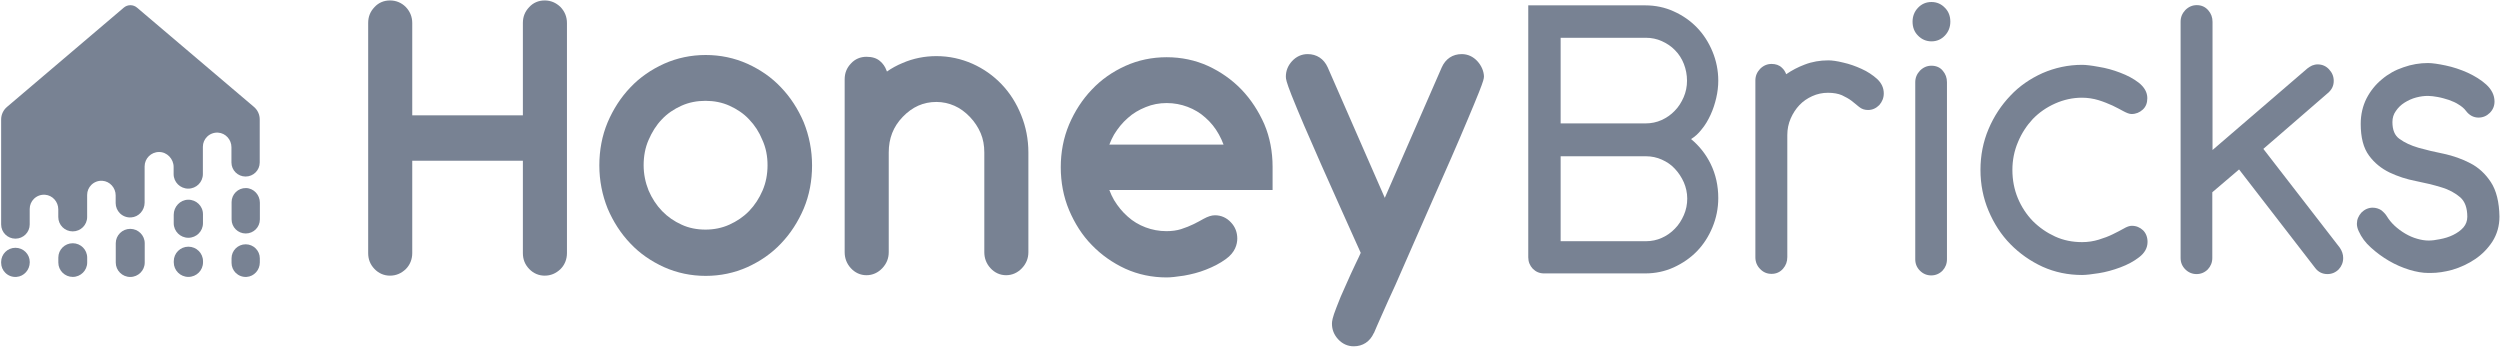
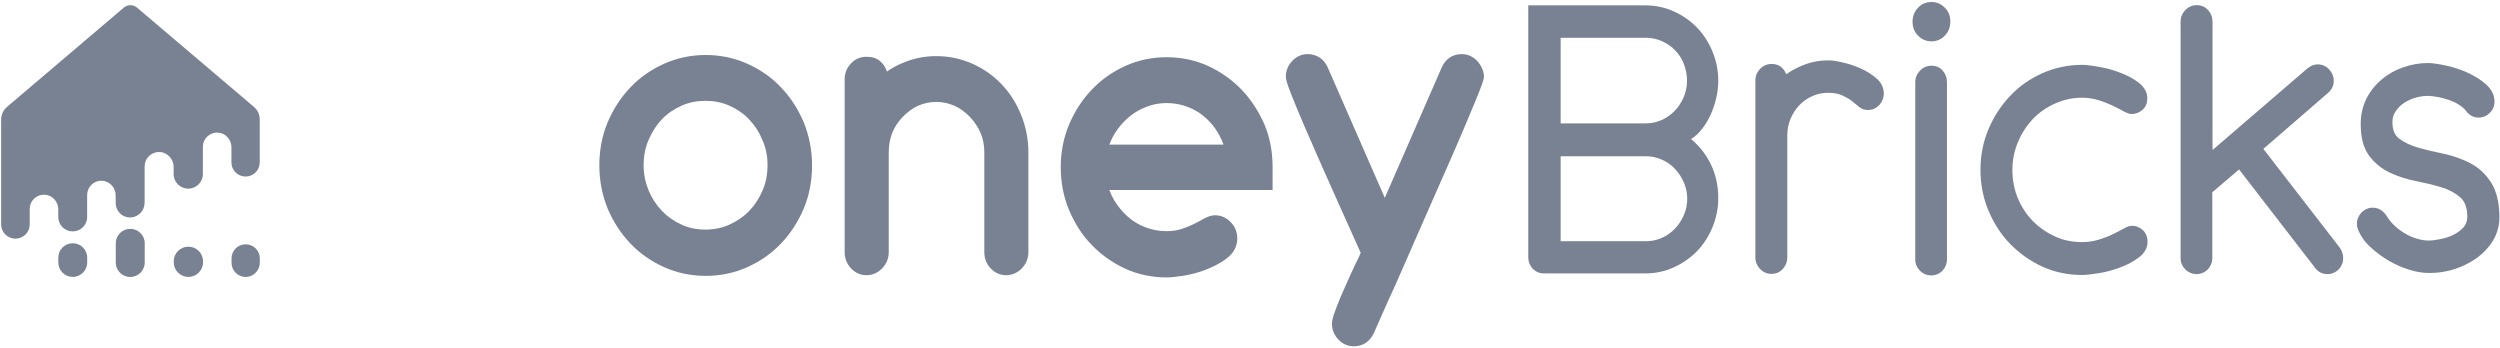
<svg xmlns="http://www.w3.org/2000/svg" width="1012" height="141" viewBox="0 0 1012 141" fill="#788293">
  <path d="M29.453 98.465C26.221 98.465 23.612 101.059 23.612 104.272V106.286C23.612 109.499 26.24 112.093 29.453 112.093C32.666 112.093 35.294 109.48 35.294 106.286V104.292C35.294 101.078 32.685 98.465 29.453 98.465Z" fill="#788293" />
  <path d="M52.721 92.641C49.489 92.641 46.861 95.254 46.861 98.467V106.288C46.861 109.502 49.489 112.115 52.721 112.115C55.954 112.115 58.582 109.502 58.582 106.288V98.467C58.582 95.254 55.954 92.641 52.721 92.641Z" fill="#788293" />
-   <path d="M76.145 80.845C72.893 80.903 70.323 83.69 70.323 86.923V90.369C70.323 93.621 72.971 96.254 76.243 96.254C79.514 96.254 82.162 93.621 82.162 90.369V86.73C82.181 83.439 79.475 80.787 76.145 80.845Z" fill="#788293" />
  <path d="M76.262 99.857C72.991 99.857 70.343 102.49 70.343 105.742V106.207C70.343 107.833 71.005 109.304 72.076 110.369C73.147 111.434 74.626 112.092 76.262 112.092C79.533 112.092 82.181 109.459 82.181 106.207V105.742C82.181 102.49 79.533 99.857 76.262 99.857Z" fill="#788293" />
-   <path d="M6.243 100.303C3.05 100.303 0.46 102.877 0.46 106.052V106.362C0.46 107.949 1.103 109.401 2.154 110.427C3.303 111.569 4.9 112.227 6.672 112.092C9.729 111.879 12.046 109.227 12.046 106.168V106.052C12.046 102.877 9.456 100.303 6.243 100.303Z" fill="#788293" />
  <path d="M102.801 43.276L55.467 3.089C53.928 1.772 51.65 1.772 50.112 3.089L2.836 43.276C1.317 44.554 0.46 46.432 0.46 48.406V90.858C0.46 94.033 3.05 96.608 6.243 96.608C9.437 96.608 12.026 94.033 12.026 90.858V84.567C12.026 82.98 12.669 81.547 13.72 80.502C14.85 79.379 16.466 78.701 18.238 78.837C21.294 79.05 23.592 81.702 23.592 84.741V87.858C23.592 91.071 26.201 93.665 29.433 93.665C32.666 93.665 35.275 91.071 35.275 87.858V78.914C35.275 77.327 35.917 75.895 36.969 74.849C38.098 73.726 39.695 73.068 41.447 73.184C44.504 73.397 46.821 76.049 46.821 79.089V82.205C46.821 83.812 47.483 85.264 48.535 86.329C49.684 87.471 51.3 88.129 53.072 88.013C56.187 87.819 58.543 85.128 58.543 82.012V67.358C58.543 65.751 59.205 64.28 60.256 63.234C61.308 62.189 62.749 61.531 64.365 61.531C67.617 61.492 70.284 64.338 70.284 67.571V70.474C70.284 72.1 70.946 73.572 72.017 74.636C73.088 75.701 74.568 76.359 76.203 76.359C79.475 76.359 82.123 73.726 82.123 70.474V59.421C82.123 57.834 82.765 56.401 83.817 55.356C84.946 54.233 86.543 53.575 88.314 53.691C91.371 53.904 93.689 56.556 93.689 59.595V65.77C93.689 67.338 94.331 68.771 95.363 69.797C96.395 70.823 97.836 71.462 99.413 71.462C102.567 71.462 105.138 68.926 105.138 65.77V48.425C105.177 46.432 104.3 44.554 102.801 43.276Z" fill="#788293" />
-   <path d="M99.569 76.124C96.356 76.066 93.747 78.641 93.747 81.815V88.823C93.747 91.959 96.298 94.514 99.472 94.514C102.645 94.514 105.196 91.978 105.196 88.823V82.009C105.177 78.873 102.704 76.182 99.569 76.124Z" fill="#788293" />
  <path d="M99.452 98.891C96.298 98.891 93.728 101.427 93.728 104.582V106.421C93.728 107.989 94.37 109.402 95.402 110.447C96.531 111.551 98.109 112.209 99.841 112.093C102.879 111.899 105.177 109.267 105.177 106.247V104.582C105.177 101.446 102.606 98.891 99.452 98.891Z" fill="#788293" />
-   <path d="M220.492 0.182C218.034 0.182 215.85 1.087 214.211 2.897C212.482 4.706 211.662 6.788 211.662 9.322V46.697H166.878V9.322C166.878 6.788 165.967 4.616 164.238 2.806C162.508 1.087 160.324 0.182 157.866 0.182C155.408 0.182 153.224 1.087 151.585 2.897C149.856 4.706 149.036 6.788 149.036 9.322V102.443C149.036 104.977 149.856 107.059 151.585 108.869C153.315 110.678 155.499 111.583 157.866 111.583C160.324 111.583 162.417 110.678 164.238 108.959C165.967 107.24 166.878 104.977 166.878 102.443V65.068H211.662V102.443C211.662 104.977 212.482 107.059 214.211 108.869C215.941 110.678 218.125 111.583 220.492 111.583C222.95 111.583 225.043 110.678 226.864 108.959C228.593 107.24 229.504 104.977 229.504 102.443V9.322C229.504 6.788 228.593 4.616 226.864 2.806C225.043 1.087 222.95 0.182 220.492 0.182Z" fill="#788293" />
  <path d="M316.16 35.386C312.337 31.313 307.695 28.146 302.506 25.793C297.227 23.44 291.583 22.264 285.666 22.264C279.75 22.264 274.106 23.44 268.827 25.793C263.638 28.146 258.996 31.313 255.173 35.386C251.35 39.368 248.255 44.164 245.979 49.503C243.703 54.933 242.611 60.815 242.611 66.969C242.611 73.123 243.794 79.005 245.979 84.435C248.255 89.774 251.35 94.571 255.173 98.553C258.996 102.625 263.638 105.792 268.827 108.145C274.106 110.498 279.75 111.675 285.666 111.675C291.583 111.675 297.227 110.498 302.506 108.145C307.695 105.792 312.337 102.625 316.16 98.553C319.983 94.571 323.078 89.774 325.354 84.435C327.629 79.005 328.722 73.123 328.722 66.969C328.722 60.815 327.538 54.933 325.354 49.503C323.078 44.164 319.983 39.368 316.16 35.386ZM310.699 66.879C310.699 70.499 310.061 73.937 308.696 77.105C307.33 80.272 305.51 83.078 303.234 85.43C300.959 87.783 298.228 89.593 295.224 90.951C292.22 92.308 288.943 92.942 285.575 92.942C282.116 92.942 278.839 92.308 275.927 90.951C272.923 89.593 270.283 87.783 268.007 85.43C265.732 83.078 263.911 80.272 262.546 77.105C261.271 73.937 260.543 70.499 260.543 66.879C260.543 63.259 261.18 59.729 262.546 56.653C263.911 53.485 265.641 50.68 267.916 48.327C270.101 45.974 272.832 44.164 275.836 42.806C278.839 41.449 282.116 40.816 285.575 40.816C289.034 40.816 292.311 41.449 295.315 42.806C298.319 44.164 301.05 45.974 303.234 48.327C305.51 50.68 307.331 53.485 308.605 56.653C310.061 59.82 310.699 63.259 310.699 66.879Z" fill="#788293" />
  <path d="M405.457 34.119C402.089 30.59 398.084 27.785 393.623 25.794C389.072 23.803 384.248 22.717 379.059 22.717C374.326 22.717 369.683 23.622 365.314 25.522C363.13 26.427 360.945 27.604 359.033 28.961C358.942 28.78 358.942 28.599 358.851 28.509C358.305 26.97 357.395 25.703 356.212 24.708C354.846 23.531 353.026 22.988 350.75 22.988C348.292 22.988 346.108 23.893 344.469 25.703C342.74 27.513 341.92 29.595 341.92 32.128V102.083C341.92 104.526 342.74 106.698 344.378 108.508C346.108 110.408 348.292 111.404 350.75 111.404C353.208 111.404 355.392 110.408 357.122 108.598C358.851 106.788 359.762 104.617 359.762 102.083V61.721C359.762 56.02 361.582 51.314 365.405 47.332C369.319 43.26 373.78 41.269 379.059 41.269C381.608 41.269 384.066 41.812 386.341 42.807C388.617 43.803 390.71 45.341 392.622 47.332C394.534 49.323 395.99 51.585 396.991 53.938C397.993 56.291 398.448 58.916 398.448 61.721V102.083C398.448 104.526 399.267 106.698 400.905 108.508C402.635 110.408 404.819 111.404 407.277 111.404C409.735 111.404 411.919 110.408 413.649 108.598C415.378 106.788 416.289 104.617 416.289 102.083V61.721C416.289 56.382 415.288 51.314 413.376 46.608C411.464 41.812 408.825 37.649 405.457 34.119Z" fill="#788293" />
  <path d="M502.582 36.286C498.759 32.304 494.116 29.046 489.019 26.693C483.83 24.34 478.187 23.164 472.27 23.164C466.353 23.164 460.709 24.34 455.521 26.693C450.333 29.046 445.781 32.214 441.958 36.286C438.135 40.268 435.04 45.064 432.765 50.404C430.489 55.834 429.397 61.625 429.397 67.689C429.397 73.752 430.489 79.634 432.765 85.064C435.04 90.403 438.044 95.2 441.958 99.181C445.781 103.163 450.424 106.421 455.521 108.774C460.709 111.127 466.353 112.304 472.27 112.304C473.999 112.304 476.275 112.032 479.279 111.58C482.283 111.037 485.287 110.313 488.199 109.136C491.203 107.96 493.843 106.602 496.21 104.883C500.033 102.168 500.852 98.82 500.852 96.557C500.852 94.114 500.033 91.851 498.303 90.041C496.574 88.141 494.298 87.145 491.841 87.145C490.475 87.145 489.019 87.598 487.198 88.593C486.106 89.227 484.74 89.951 483.102 90.765C481.646 91.489 480.007 92.123 478.096 92.756C476.366 93.299 474.363 93.571 472.179 93.571C469.175 93.571 466.353 93.028 463.713 92.032C461.074 91.037 458.616 89.589 456.522 87.688C454.338 85.788 452.517 83.525 450.97 80.992C450.242 79.725 449.604 78.367 449.058 76.919H515.143V67.508C515.143 61.444 514.051 55.562 511.775 50.223C509.499 45.064 506.405 40.268 502.582 36.286ZM449.058 58.548C449.604 57.1 450.242 55.743 450.97 54.476C452.517 51.942 454.338 49.68 456.522 47.779C458.616 45.879 461.074 44.431 463.804 43.345C466.444 42.259 469.266 41.716 472.27 41.716C475.274 41.716 478.096 42.259 480.735 43.254C483.375 44.25 485.833 45.698 487.926 47.598C490.111 49.499 491.931 51.761 493.388 54.386C494.116 55.653 494.753 57.1 495.3 58.548H449.058Z" fill="#788293" />
  <path d="M598.068 24.798C596.338 22.898 594.154 21.902 591.696 21.902C588.055 21.902 585.142 23.803 583.595 27.332L560.565 80.092L537.444 27.242C535.897 23.803 532.984 21.902 529.343 21.902C526.885 21.902 524.701 22.898 522.971 24.798C521.333 26.608 520.514 28.69 520.514 31.043C520.514 31.948 520.696 33.124 522.789 38.463C524.155 41.902 525.884 46.065 527.978 50.952C530.071 55.839 532.438 61.178 534.896 66.789C537.445 72.4 539.811 77.829 542.087 82.897C544.362 88.056 546.365 92.49 548.095 96.291C549.278 98.915 550.188 100.906 550.825 102.354C550.37 103.44 549.642 104.888 548.823 106.608C547.457 109.413 546.092 112.49 544.726 115.567C543.27 118.734 541.996 121.72 540.995 124.435C539.356 128.598 539.174 130.046 539.174 131.042C539.174 133.395 539.993 135.476 541.632 137.286C543.361 139.186 545.546 140.182 548.003 140.182C551.645 140.182 554.557 138.281 556.105 134.843L556.196 134.752C556.651 133.576 557.743 131.223 559.2 127.874L559.564 127.06C561.02 123.802 562.75 119.82 564.843 115.386C567.028 110.499 569.395 105.069 571.943 99.187C574.583 93.214 577.223 87.241 579.771 81.359C582.502 75.205 585.051 69.323 587.509 63.802C589.966 58.101 592.242 52.943 594.063 48.508C595.974 43.984 597.522 40.273 598.705 37.287C600.525 32.672 600.707 31.767 600.707 30.862C600.616 28.78 599.706 26.608 598.068 24.798Z" fill="#788293" />
  <path d="M688.73 52.486C690.277 50.676 691.461 48.595 692.462 46.423C693.463 44.251 694.191 41.989 694.737 39.636C695.284 37.283 695.557 34.93 695.557 32.667C695.557 28.505 694.738 24.523 693.19 20.812C691.643 17.102 689.549 13.844 686.909 11.129C684.27 8.414 681.175 6.242 677.534 4.613C673.984 2.984 670.069 2.17 666.064 2.17H618.64V104.16C618.64 105.97 619.277 107.508 620.46 108.775C621.735 110.042 623.191 110.676 625.012 110.676H666.064C670.069 110.676 673.984 109.861 677.534 108.232C681.084 106.604 684.27 104.432 686.909 101.717C689.549 99.002 691.643 95.744 693.19 92.034C694.738 88.323 695.557 84.341 695.557 80.178C695.557 75.292 694.555 70.586 692.462 66.332C690.55 62.441 687.911 59.093 684.543 56.287C686.181 55.292 687.547 54.025 688.73 52.486ZM682.995 80.359C682.995 82.712 682.54 84.975 681.63 87.056C680.72 89.138 679.536 91.038 677.989 92.576C676.532 94.115 674.712 95.382 672.709 96.287C670.707 97.192 668.522 97.644 666.246 97.644H631.748V63.255H666.246C668.522 63.255 670.707 63.708 672.709 64.613C674.712 65.518 676.532 66.694 677.989 68.323C679.445 69.862 680.72 71.762 681.63 73.844C682.449 75.744 682.995 78.006 682.995 80.359ZM631.748 49.862V15.292H666.246C668.522 15.292 670.707 15.745 672.709 16.649C674.712 17.554 676.532 18.731 678.08 20.36C679.627 21.898 680.811 23.799 681.63 25.88C682.449 27.962 682.904 30.315 682.904 32.667C682.904 35.02 682.449 37.283 681.539 39.364C680.628 41.446 679.445 43.346 677.898 44.885C676.441 46.423 674.621 47.69 672.618 48.595C670.616 49.5 668.431 49.952 666.155 49.952H631.748V49.862Z" fill="#788293" />
  <path d="M753.54 27.872C751.174 26.787 748.625 25.881 746.167 25.339C743.618 24.705 741.616 24.434 740.068 24.434C736.792 24.434 733.515 24.977 730.511 26.153C727.871 27.148 725.413 28.416 723.047 30.044C722.683 29.049 722.136 28.144 721.317 27.42C720.225 26.334 718.768 25.882 717.13 25.882C715.4 25.882 713.853 26.515 712.488 27.872C711.213 29.23 710.576 30.768 710.576 32.578V104.162C710.576 105.971 711.213 107.6 712.488 108.867C713.762 110.225 715.309 110.858 717.13 110.858C719.041 110.858 720.589 110.134 721.772 108.777C722.955 107.419 723.502 105.881 723.502 104.071V54.66C723.502 52.307 723.957 50.044 724.867 47.963C725.777 45.881 726.961 44.071 728.417 42.533C729.873 40.995 731.603 39.818 733.606 38.913C735.608 38.008 737.702 37.556 739.977 37.556C742.253 37.556 744.165 37.918 745.621 38.551C747.169 39.275 748.443 39.999 749.535 40.814L752.539 43.257C753.631 44.162 754.815 44.524 756.18 44.524C758.001 44.524 759.457 43.8 760.731 42.533C761.915 41.175 762.552 39.637 762.552 37.827C762.552 35.565 761.642 33.574 759.73 31.854C758.092 30.407 755.998 28.959 753.54 27.872Z" fill="#788293" />
  <path d="M781.849 26.602C780.12 26.602 778.572 27.235 777.207 28.593C775.933 29.95 775.295 31.488 775.295 33.298V104.972C775.295 106.782 775.933 108.32 777.207 109.587C778.481 110.854 780.029 111.488 781.758 111.488C783.488 111.488 785.035 110.854 786.31 109.587C787.493 108.32 788.13 106.782 788.13 104.972V33.298C788.13 31.488 787.584 29.95 786.4 28.593C785.308 27.235 783.67 26.602 781.849 26.602Z" fill="#788293" />
  <path d="M781.849 0.812C779.665 0.812 777.844 1.627 776.388 3.165C774.931 4.704 774.203 6.604 774.203 8.776C774.203 11.039 774.931 12.939 776.388 14.387C777.844 15.925 779.756 16.74 781.849 16.74C784.034 16.74 785.854 15.925 787.311 14.387C788.767 12.849 789.496 10.948 789.496 8.776C789.496 6.514 788.767 4.613 787.311 3.165C785.854 1.627 784.034 0.812 781.849 0.812Z" fill="#788293" />
  <path d="M822.902 48.146C825.451 45.522 828.454 43.441 831.913 41.902C835.372 40.364 839.014 39.549 842.746 39.549C845.112 39.549 847.388 39.911 849.481 40.545C851.575 41.178 853.487 41.993 855.125 42.717C856.855 43.531 858.311 44.346 859.494 44.979C860.86 45.703 861.952 46.155 862.862 46.155C864.592 46.155 866.139 45.522 867.414 44.346C868.688 43.169 869.234 41.631 869.234 39.73C869.234 37.377 868.051 35.296 865.775 33.486C863.682 31.857 861.133 30.5 858.22 29.413C855.398 28.328 852.485 27.513 849.573 27.061C846.66 26.518 844.384 26.246 842.837 26.246C837.193 26.246 831.823 27.423 826.816 29.595C821.81 31.857 817.44 34.843 813.799 38.735C810.158 42.536 807.154 47.06 804.97 52.219C802.785 57.377 801.693 62.897 801.693 68.78C801.693 74.572 802.785 80.182 804.97 85.341C807.154 90.499 810.067 95.024 813.799 98.825C817.531 102.626 821.901 105.702 826.816 107.965C831.823 110.227 837.193 111.313 842.837 111.313C844.384 111.313 846.66 111.042 849.573 110.589C852.485 110.137 855.398 109.322 858.311 108.236C861.224 107.15 863.773 105.793 865.866 104.164C868.142 102.445 869.325 100.363 869.325 97.92C869.325 96.019 868.688 94.39 867.505 93.214C866.23 92.037 864.774 91.404 862.953 91.404C862.043 91.404 860.951 91.766 859.585 92.58C858.402 93.214 856.946 94.028 855.216 94.843C853.578 95.657 851.666 96.381 849.573 97.015C847.479 97.648 845.294 98.01 842.837 98.01C838.922 98.01 835.281 97.286 831.913 95.748C828.545 94.209 825.542 92.128 822.902 89.504C820.353 86.879 818.26 83.712 816.803 80.182C815.347 76.653 814.618 72.852 814.618 68.78C814.618 64.888 815.347 61.087 816.894 57.468C818.351 53.938 820.444 50.771 822.902 48.146Z" fill="#788293" />
  <path d="M916.204 60.27L942.237 37.736C943.876 36.379 944.695 34.749 944.695 32.759C944.695 30.949 944.057 29.41 942.783 28.053C941.509 26.695 939.961 26.062 938.141 26.062C937.413 26.062 936.684 26.243 935.956 26.514C935.319 26.786 934.682 27.238 934.045 27.691L895.632 60.722V8.867C895.632 7.057 895.086 5.519 893.902 4.162C892.719 2.804 891.171 2.08 889.26 2.08C887.53 2.08 885.983 2.714 884.618 4.071C883.343 5.428 882.706 6.967 882.706 8.777V104.432C882.706 106.242 883.343 107.781 884.618 109.047C885.892 110.314 887.439 110.948 889.169 110.948C890.898 110.948 892.446 110.314 893.72 109.047C894.904 107.781 895.541 106.242 895.541 104.432V77.826L906.373 68.595L937.14 108.414C938.414 110.133 940.143 110.948 942.146 110.948C943.875 110.948 945.423 110.314 946.697 109.047C947.881 107.781 948.518 106.242 948.518 104.432C948.518 102.984 948.063 101.627 947.152 100.269L916.204 60.27Z" fill="#788293" />
  <path d="M1008.32 73.752C1006.14 70.404 1003.32 67.78 999.948 66.06C996.671 64.341 993.03 63.074 989.298 62.259C985.657 61.535 982.198 60.721 979.012 59.816C975.917 58.911 973.368 57.734 971.275 56.196C969.363 54.839 968.453 52.576 968.453 49.409C968.453 47.689 968.908 46.241 969.818 44.974C970.728 43.617 971.912 42.441 973.368 41.535C974.825 40.63 976.372 39.907 978.102 39.454C979.831 39.002 981.378 38.821 982.835 38.821C984.018 38.821 985.293 39.002 986.84 39.273C988.388 39.545 989.844 39.997 991.3 40.45C992.757 40.993 994.122 41.535 995.305 42.35C996.489 43.074 997.49 43.889 998.218 44.884C999.584 46.694 1001.31 47.599 1003.32 47.599C1005.05 47.599 1006.59 46.965 1007.87 45.698C1009.14 44.431 1009.78 42.893 1009.78 41.083C1009.78 38.549 1008.6 36.196 1006.41 34.205C1004.32 32.305 1001.77 30.766 998.856 29.409C996.034 28.142 993.03 27.146 990.026 26.513C987.022 25.88 984.564 25.518 982.835 25.518C979.558 25.518 976.19 26.061 972.913 27.237C969.636 28.323 966.723 29.952 964.175 32.124C961.626 34.205 959.532 36.83 957.985 39.816C956.437 42.893 955.618 46.332 955.618 50.133C955.618 55.653 956.71 59.907 958.986 62.983C961.171 65.97 963.992 68.232 967.36 69.861C970.637 71.4 974.187 72.576 978.01 73.3C981.651 74.024 985.111 74.838 988.296 75.834C991.391 76.739 993.94 78.187 995.943 79.906C997.854 81.626 998.764 84.25 998.764 87.779C998.764 89.408 998.218 90.856 997.217 92.033C996.125 93.3 994.668 94.295 993.03 95.11C991.391 95.924 989.571 96.467 987.659 96.829C985.93 97.191 984.382 97.372 983.108 97.372C981.561 97.372 980.013 97.101 978.466 96.648C976.827 96.196 975.189 95.472 973.641 94.567C972.094 93.662 970.637 92.576 969.363 91.399C968.089 90.223 966.996 88.865 966.177 87.508C965.631 86.603 964.812 85.788 963.901 85.064C962.9 84.431 961.717 84.069 960.443 84.069C958.713 84.069 957.166 84.793 955.891 86.06C954.708 87.418 954.071 88.865 954.071 90.585C954.071 91.399 954.253 92.395 954.799 93.571C955.891 96.015 957.53 98.277 959.805 100.268C961.99 102.259 964.448 104.069 967.087 105.607C969.727 107.146 972.458 108.322 975.371 109.227C978.102 110.042 980.65 110.494 983.017 110.494C983.29 110.494 983.654 110.494 983.927 110.494C986.749 110.494 989.662 110.042 992.666 109.227C996.034 108.232 999.129 106.784 1001.95 104.883C1004.77 102.983 1007.14 100.54 1008.96 97.734C1010.78 94.838 1011.78 91.49 1011.78 87.689C1011.69 81.807 1010.51 77.101 1008.32 73.752Z" fill="#788293" />
  <defs>
    <linearGradient id="paint0_linear_5789_6170" x1="94.245" y1="11.323" x2="19.42" y2="121.105" gradientUnits="userSpaceOnUse">
      <stop offset="0.136" stop-color="#DB6F02" />
      <stop offset="1" stop-color="#FFB825" />
    </linearGradient>
    <linearGradient id="paint1_linear_5789_6170" x1="108.71" y1="21.185" x2="33.885" y2="130.966" gradientUnits="userSpaceOnUse">
      <stop offset="0.136" stop-color="#DB6F02" />
      <stop offset="1" stop-color="#FFB825" />
    </linearGradient>
    <linearGradient id="paint2_linear_5789_6170" x1="118.262" y1="27.689" x2="43.438" y2="137.47" gradientUnits="userSpaceOnUse">
      <stop offset="0.136" stop-color="#DB6F02" />
      <stop offset="1" stop-color="#FFB825" />
    </linearGradient>
    <linearGradient id="paint3_linear_5789_6170" x1="126.413" y1="33.248" x2="51.588" y2="143.029" gradientUnits="userSpaceOnUse">
      <stop offset="0.136" stop-color="#DB6F02" />
      <stop offset="1" stop-color="#FFB825" />
    </linearGradient>
    <linearGradient id="paint4_linear_5789_6170" x1="78.872" y1="0.844" x2="4.047" y2="110.625" gradientUnits="userSpaceOnUse">
      <stop offset="0.136" stop-color="#DB6F02" />
      <stop offset="1" stop-color="#FFB825" />
    </linearGradient>
    <linearGradient id="paint5_linear_5789_6170" x1="87.454" y1="6.696" x2="12.629" y2="116.477" gradientUnits="userSpaceOnUse">
      <stop offset="0.136" stop-color="#DB6F02" />
      <stop offset="1" stop-color="#FFB825" />
    </linearGradient>
    <linearGradient id="paint6_linear_5789_6170" x1="132.5" y1="37.396" x2="57.675" y2="147.177" gradientUnits="userSpaceOnUse">
      <stop offset="0.136" stop-color="#DB6F02" />
      <stop offset="1" stop-color="#FFB825" />
    </linearGradient>
    <linearGradient id="paint7_linear_5789_6170" x1="141.95" y1="43.838" x2="67.125" y2="153.619" gradientUnits="userSpaceOnUse">
      <stop offset="0.136" stop-color="#DB6F02" />
      <stop offset="1" stop-color="#FFB825" />
    </linearGradient>
  </defs>
</svg>